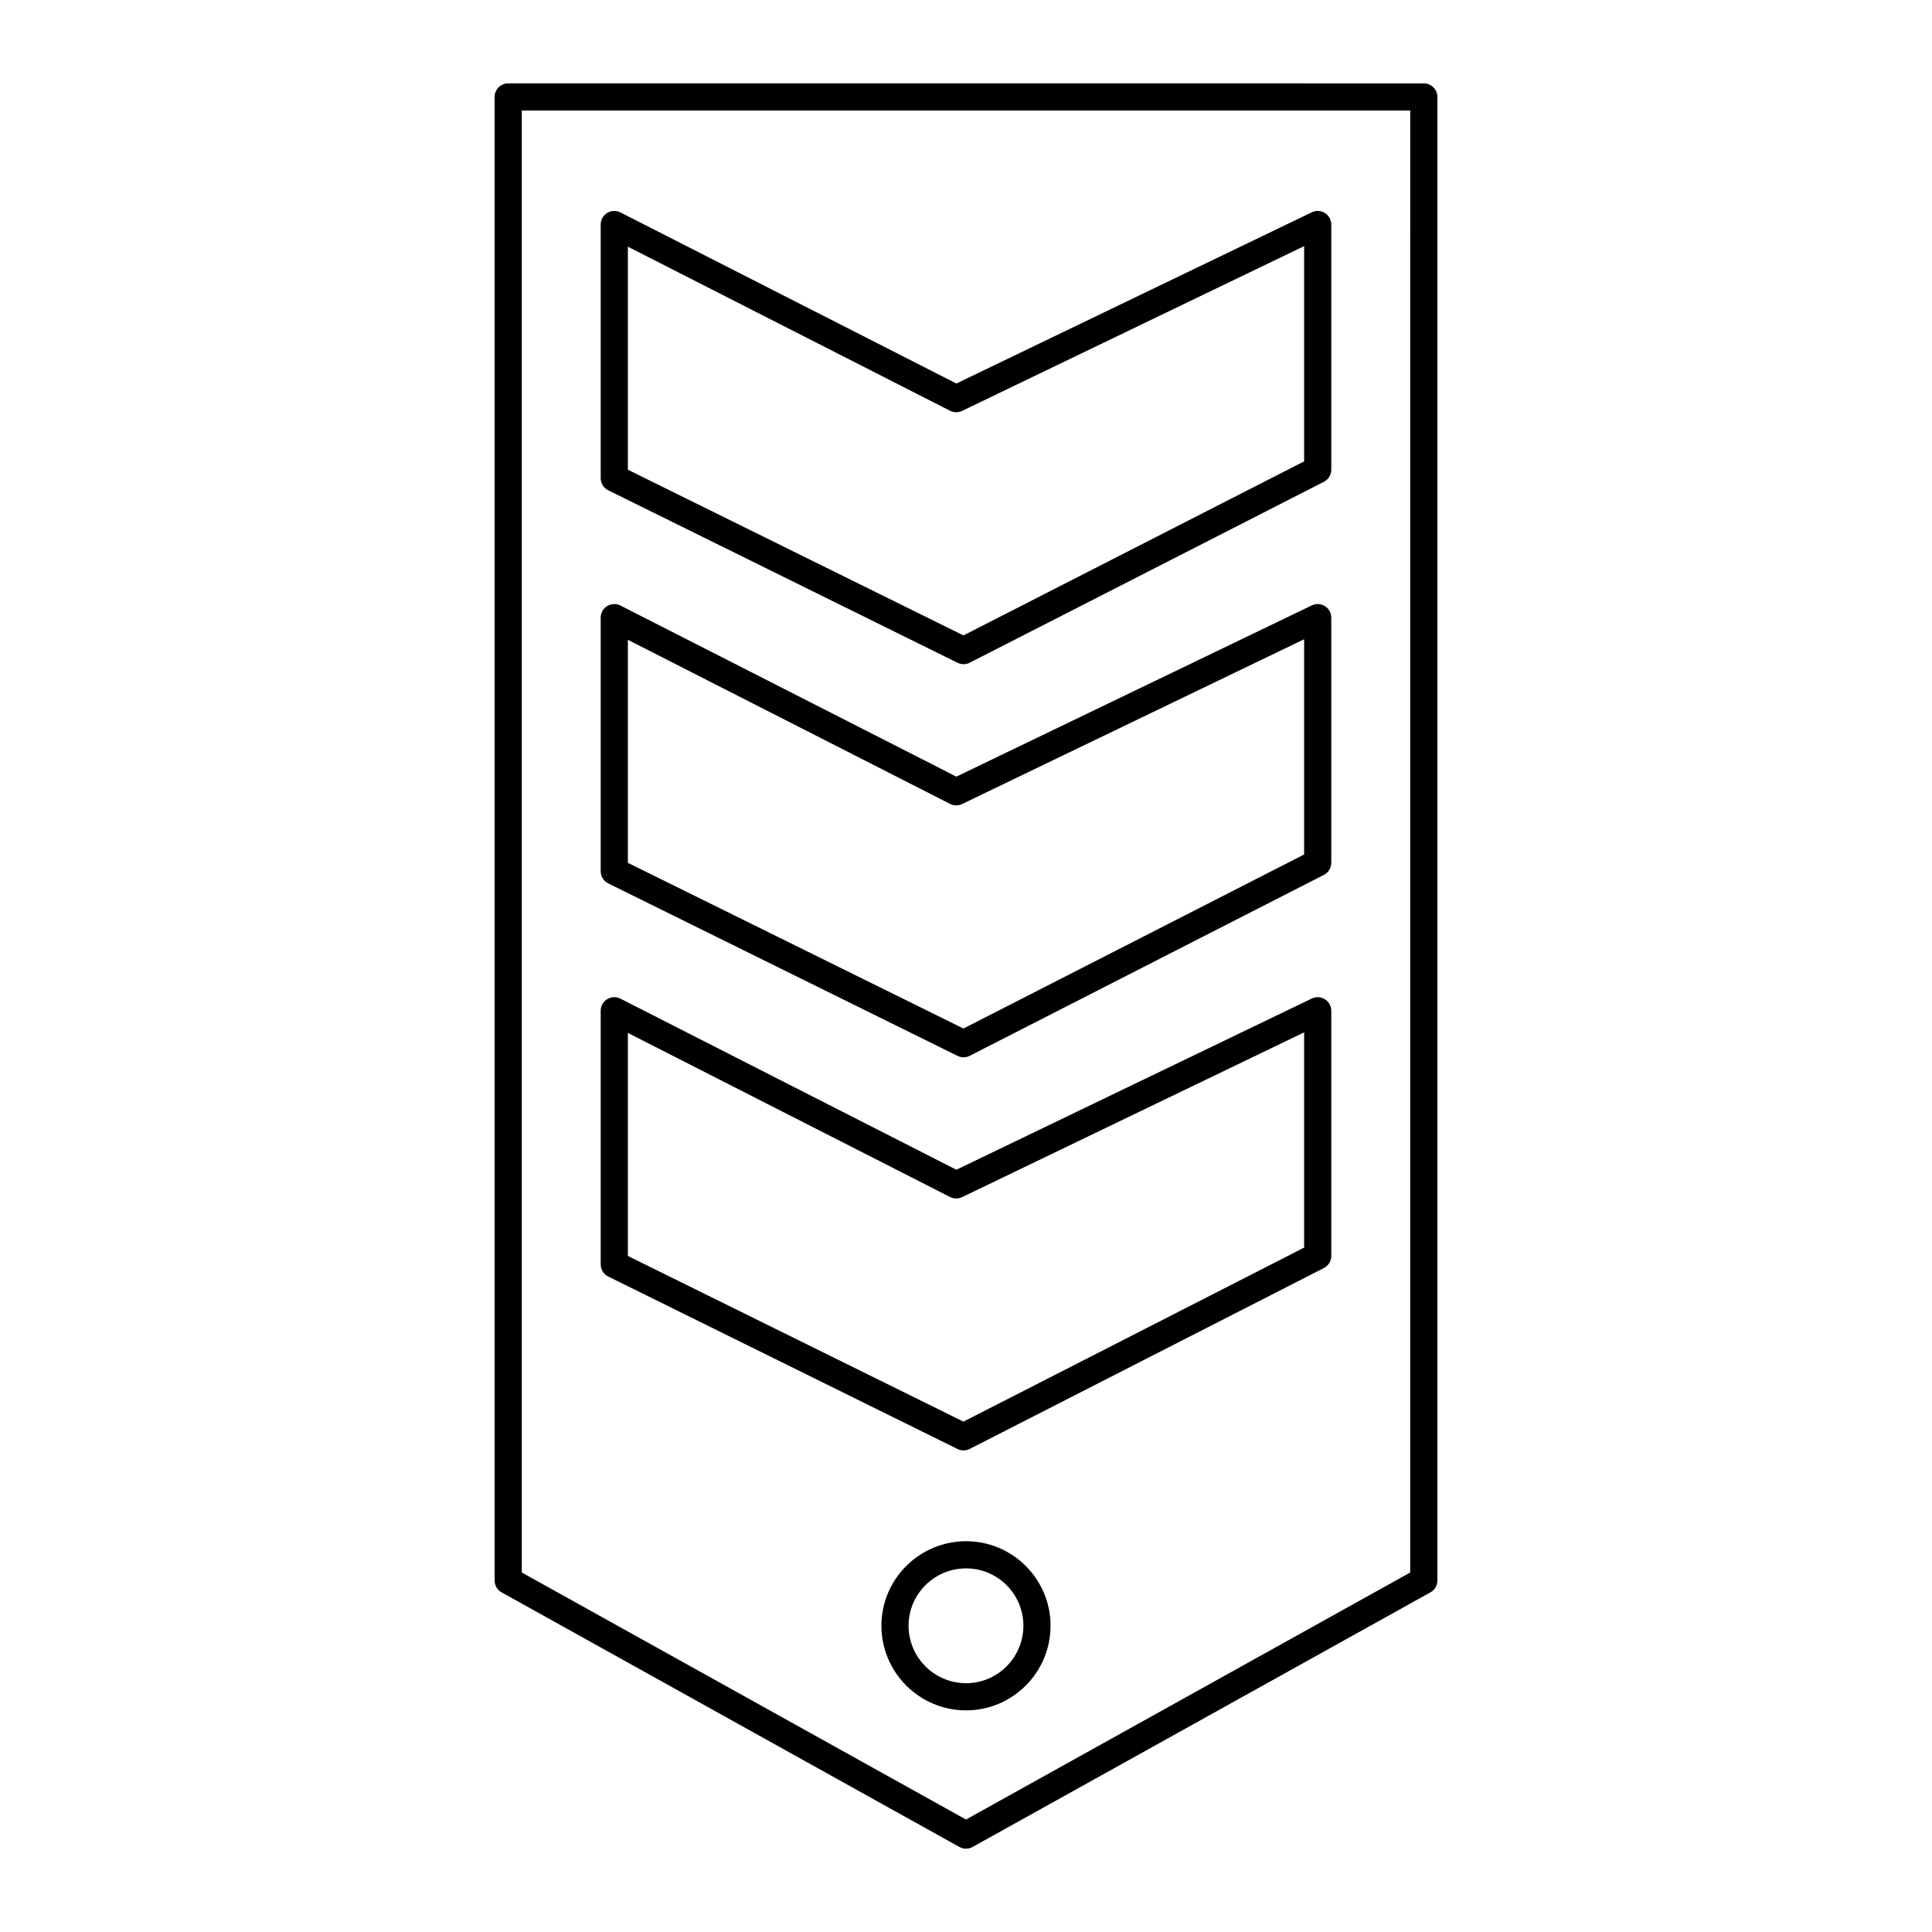
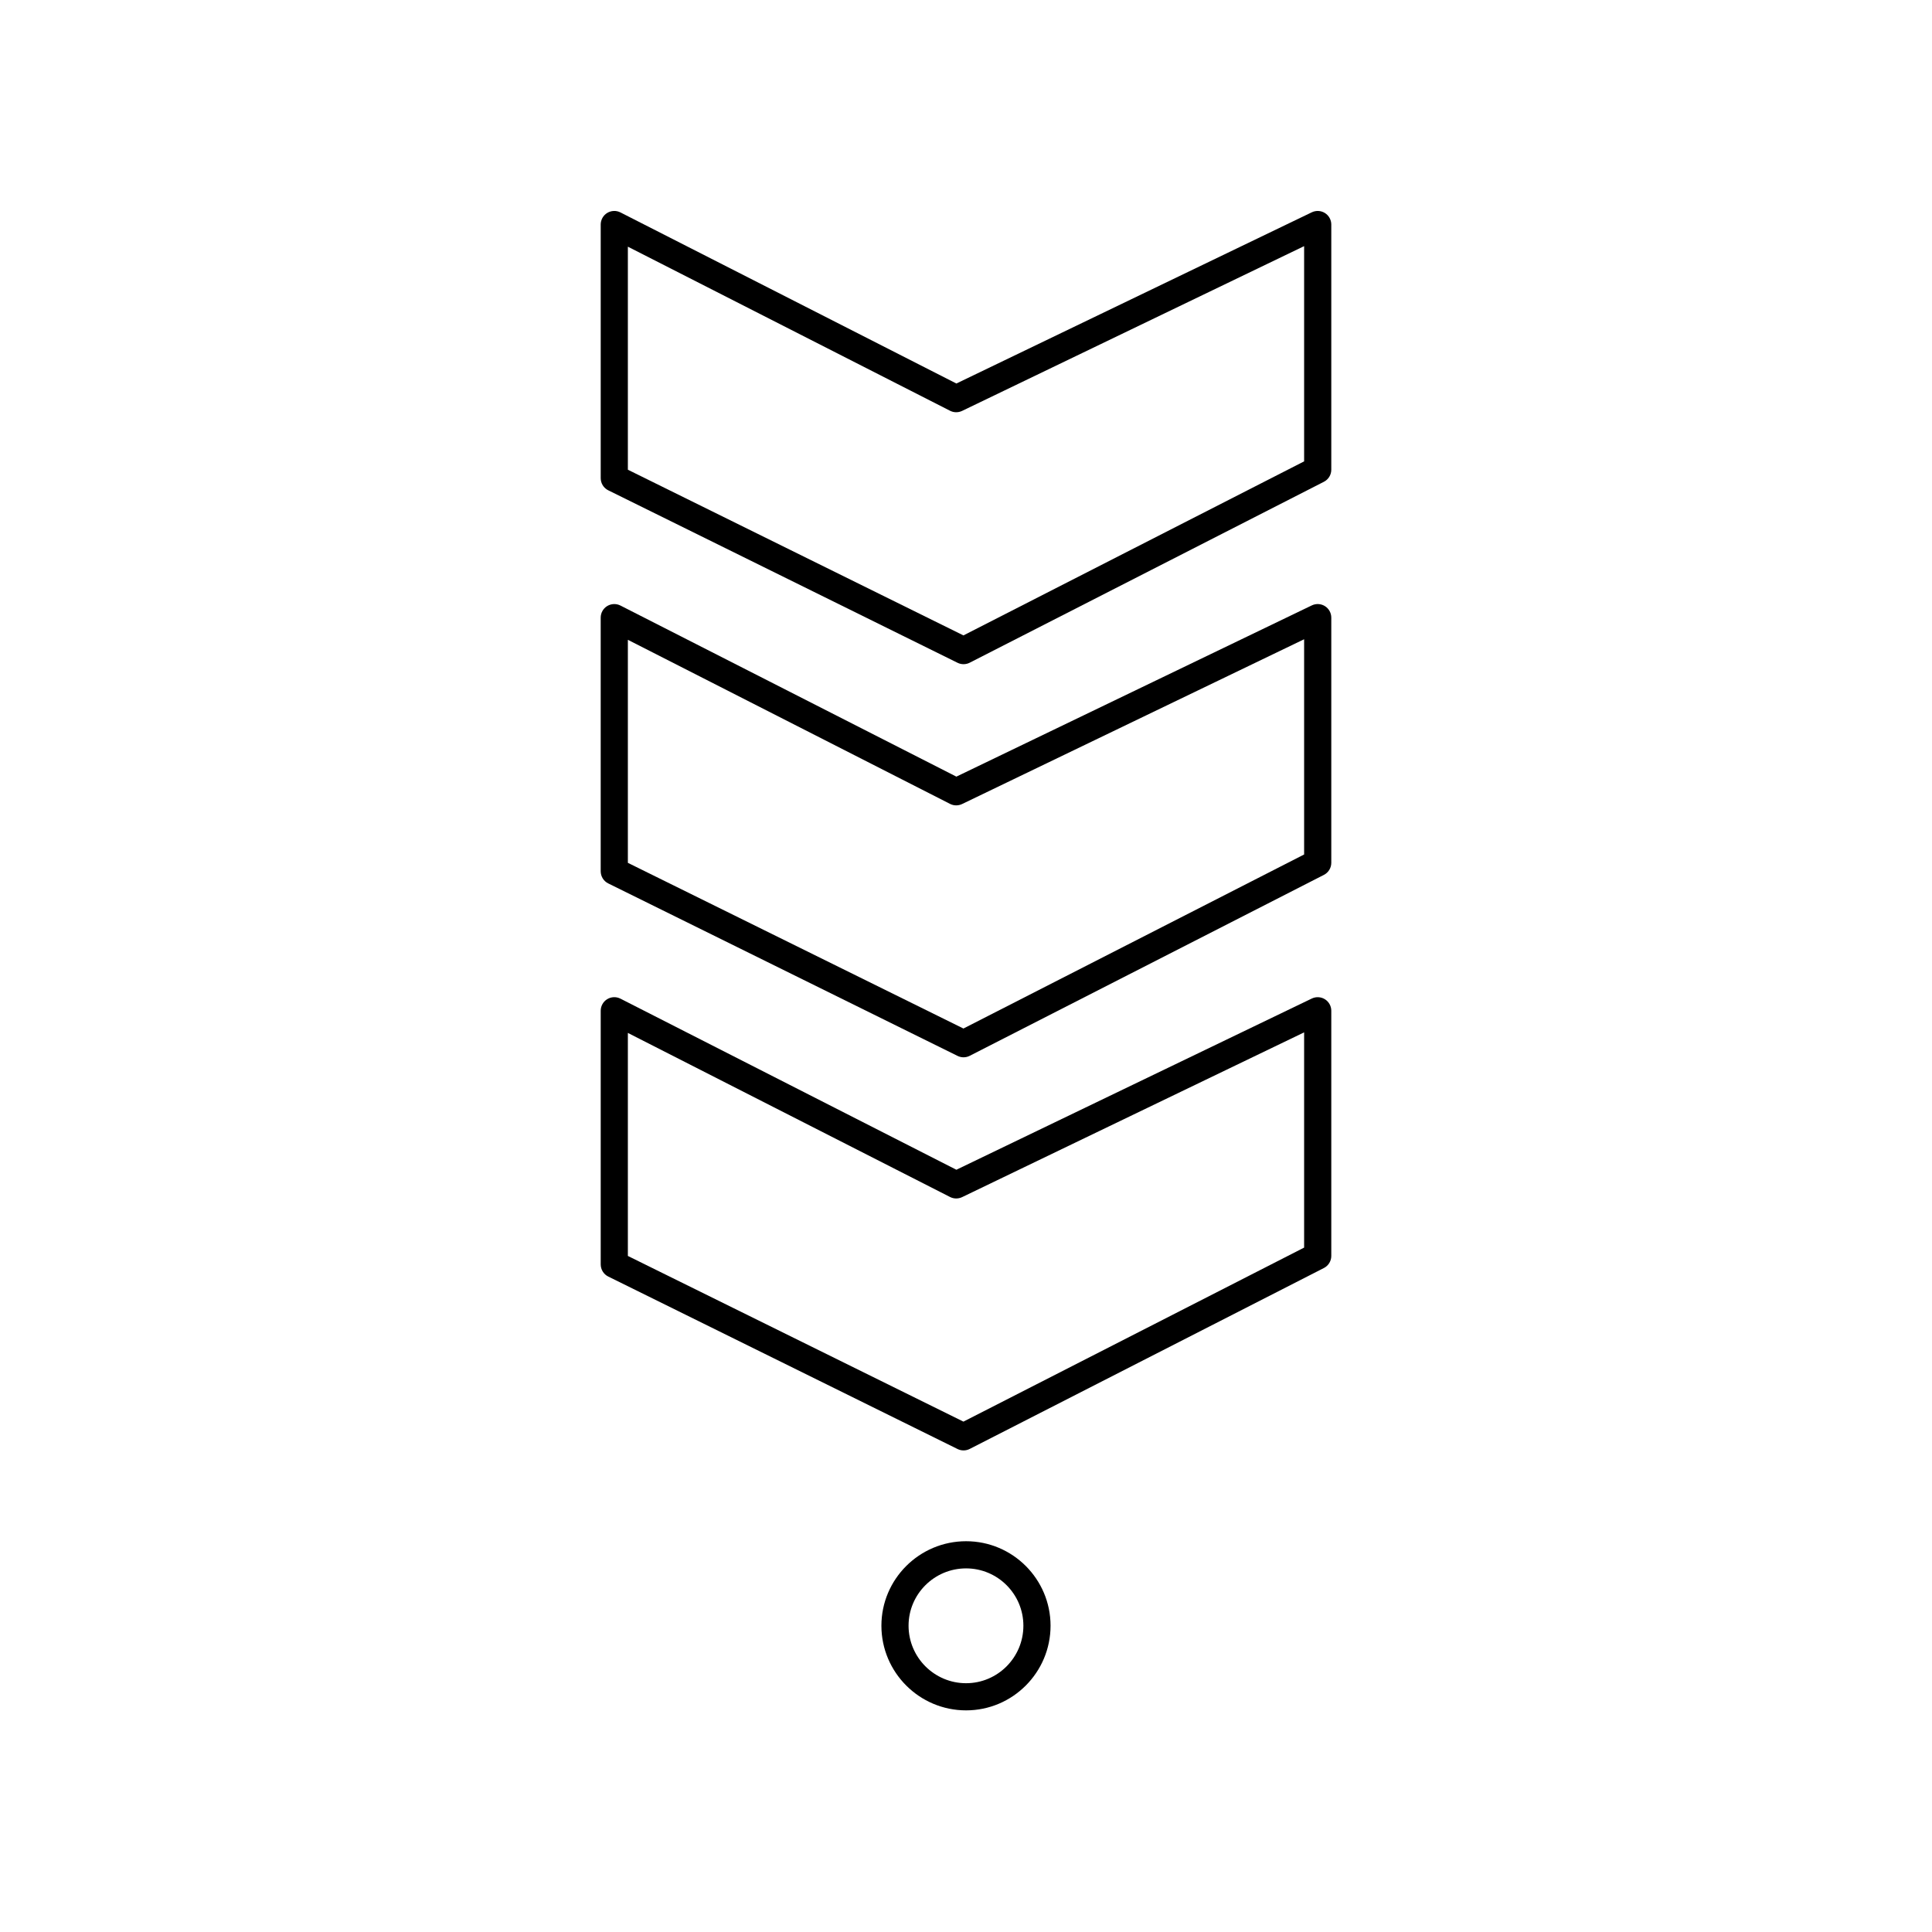
<svg xmlns="http://www.w3.org/2000/svg" fill="#000000" width="800px" height="800px" version="1.1" viewBox="144 144 512 512">
  <g>
-     <path d="m278.68 166.09c-1.988 0-3.598 1.609-3.598 3.598v393.16c0 1.309 0.707 2.508 1.852 3.144l121.32 67.473c0.539 0.301 1.141 0.453 1.746 0.453 0.602 0 1.207-0.152 1.75-0.453l121.32-67.473c1.141-0.637 1.852-1.84 1.852-3.144v-393.15c0-1.988-1.609-3.598-3.598-3.598zm239.04 394.64-117.72 65.465-117.72-65.469v-387.44h235.45z" />
    <path d="m400.02 552.44c-12.371 0-22.438 10.043-22.438 22.387 0 12.375 10.066 22.438 22.438 22.438 12.344 0 22.387-10.066 22.387-22.438 0-12.344-10.043-22.387-22.387-22.387zm0 37.629c-8.406 0-15.242-6.84-15.242-15.242 0-8.375 6.836-15.188 15.242-15.188 8.375 0 15.188 6.812 15.188 15.188 0.004 8.402-6.812 15.242-15.188 15.242z" />
    <path d="m305.2 482.3 92.559 45.703c0.504 0.25 1.051 0.371 1.594 0.371 0.562 0 1.121-0.129 1.637-0.395l93.855-47.941c1.203-0.613 1.961-1.852 1.961-3.203v-64.973c0-1.238-0.637-2.391-1.684-3.047-1.043-0.656-2.359-0.73-3.477-0.195l-94.195 45.375-89.023-45.34c-1.117-0.57-2.445-0.516-3.512 0.137-1.066 0.652-1.719 1.816-1.719 3.066v67.211c0 1.375 0.773 2.625 2.004 3.231zm5.191-64.566 85.379 43.48c0.996 0.512 2.184 0.52 3.195 0.039l90.641-43.664v57.039l-90.285 46.117-88.93-43.906z" />
    <path d="m305.2 378.12 92.559 45.703c0.504 0.25 1.051 0.371 1.594 0.371 0.562 0 1.121-0.129 1.637-0.395l93.855-47.945c1.203-0.613 1.961-1.852 1.961-3.203v-64.973c0-1.238-0.637-2.391-1.684-3.047-1.043-0.656-2.359-0.727-3.477-0.195l-94.195 45.379-89.023-45.34c-1.117-0.57-2.449-0.512-3.516 0.137-1.066 0.652-1.719 1.816-1.719 3.066v67.215c0.004 1.371 0.777 2.621 2.008 3.227zm5.191-64.566 85.379 43.484c1 0.516 2.188 0.52 3.195 0.039l90.641-43.668v57.039l-90.285 46.121-88.93-43.91z" />
    <path d="m305.2 273.94 92.559 45.703c0.504 0.25 1.051 0.371 1.594 0.371 0.562 0 1.121-0.129 1.637-0.395l93.855-47.941c1.203-0.613 1.961-1.852 1.961-3.203v-64.973c0-1.238-0.637-2.391-1.684-3.047-1.043-0.656-2.359-0.727-3.477-0.195l-94.195 45.375-89.023-45.34c-1.117-0.57-2.445-0.512-3.512 0.137-1.066 0.652-1.719 1.816-1.719 3.066v67.211c0 1.375 0.773 2.625 2.004 3.231zm5.191-64.566 85.379 43.48c0.996 0.516 2.184 0.52 3.195 0.039l90.641-43.664v57.039l-90.285 46.121-88.93-43.91z" />
  </g>
</svg>